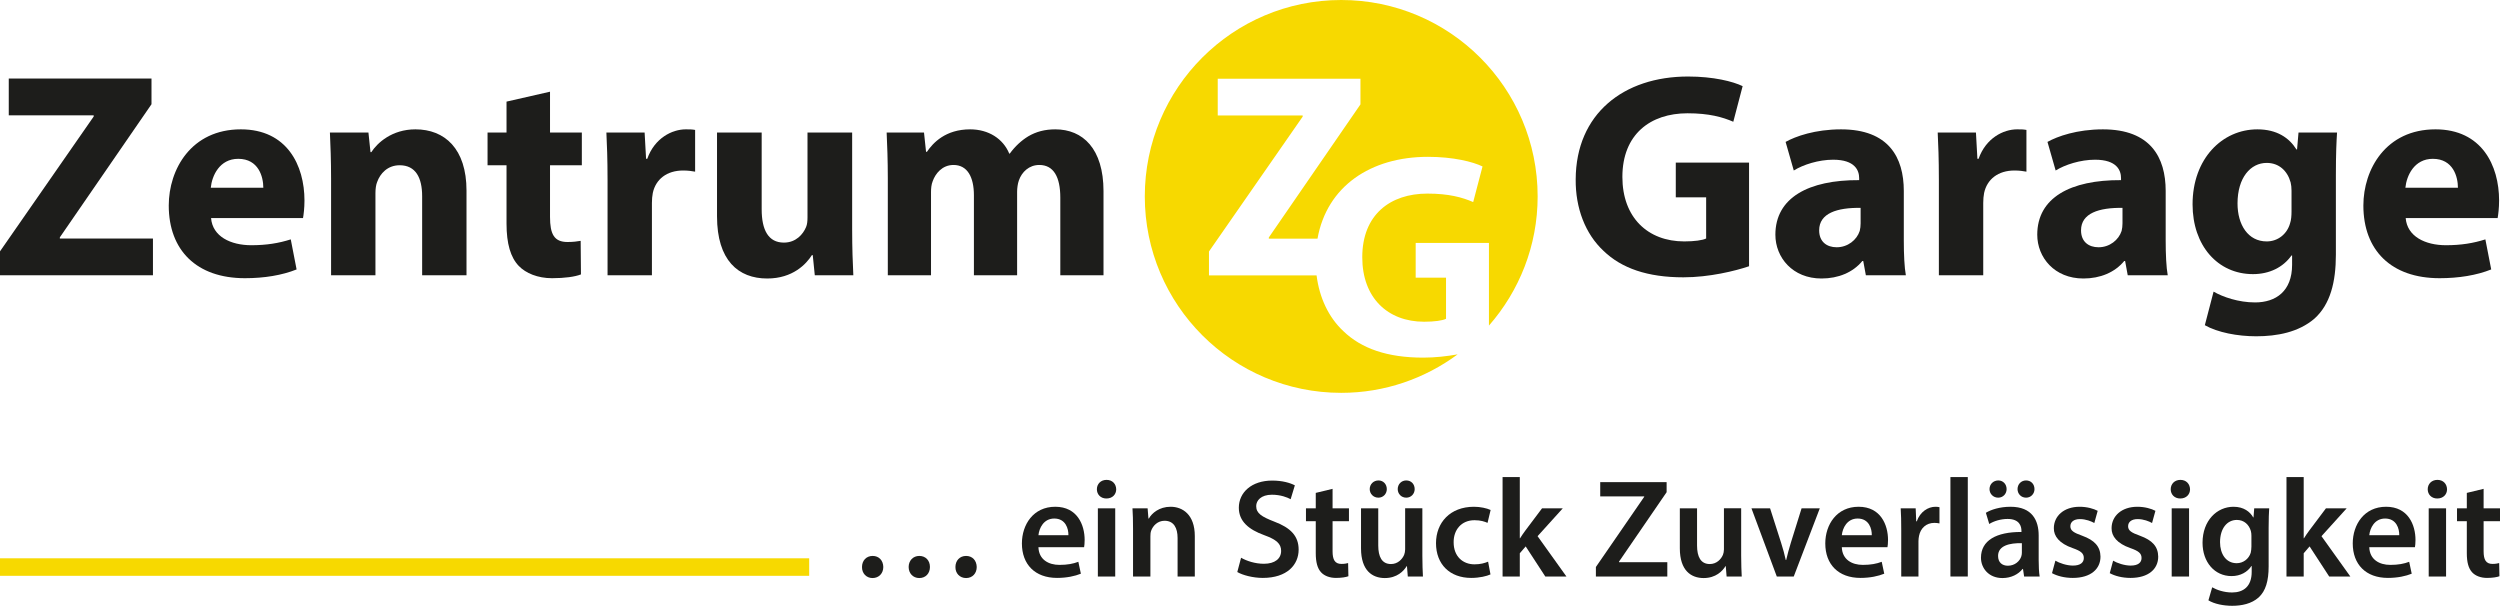
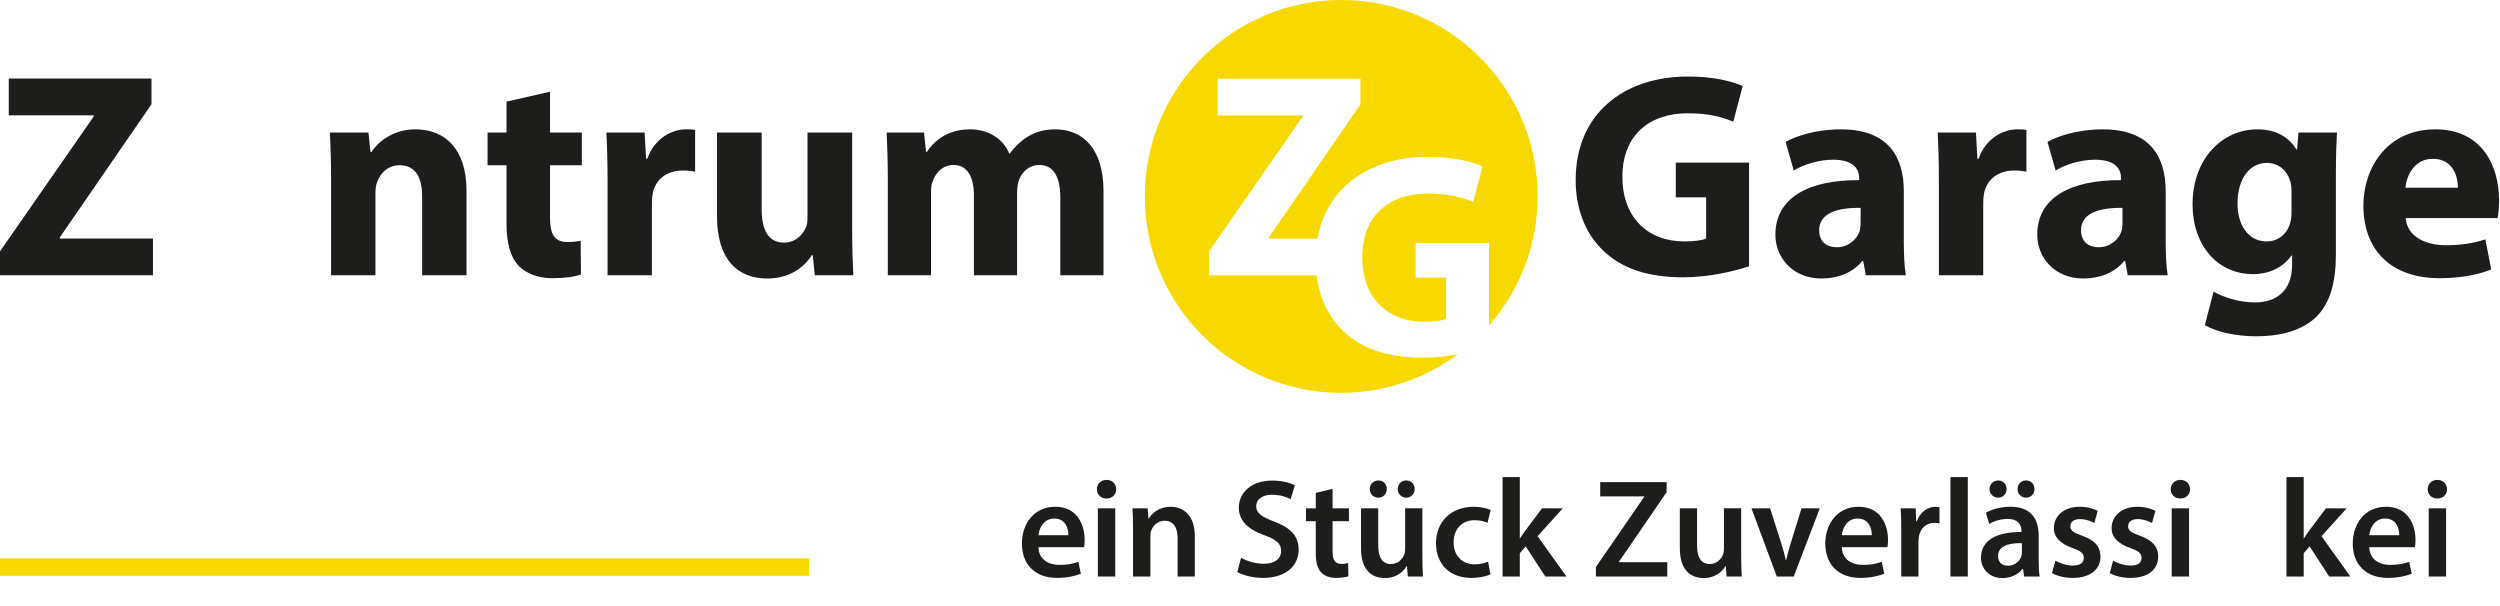
<svg xmlns="http://www.w3.org/2000/svg" id="Ebene_2" viewBox="0 0 458.328 111.06">
  <defs>
    <style>.cls-1{fill:#1d1d1b;}.cls-1,.cls-2{stroke-width:0px;}.cls-2{fill:#f7d900;}</style>
  </defs>
  <g id="Ebene_1-2">
    <path class="cls-1" d="M0,46.08l17.178-24.721v-.213H1.606v-6.743h26.167v4.708l-16.802,24.401v.213h17.07v6.743H0v-4.388Z" />
-     <path class="cls-1" d="M38.696,39.981c.268,3.37,3.586,4.976,7.385,4.976,2.783,0,5.03-.374,7.225-1.071l1.069,5.511c-2.675,1.071-5.94,1.606-9.471,1.606-8.883,0-13.966-5.137-13.966-13.324,0-6.636,4.121-13.966,13.218-13.966,8.454,0,11.664,6.582,11.664,13.057,0,1.39-.16,2.622-.268,3.211h-16.856ZM48.274,34.415c0-1.98-.856-5.298-4.602-5.298-3.425,0-4.816,3.105-5.03,5.298h9.632Z" />
    <path class="cls-1" d="M60.696,32.649c0-3.264-.107-6.046-.213-8.346h7.063l.375,3.583h.16c1.071-1.658,3.746-4.173,8.081-4.173,5.35,0,9.363,3.531,9.363,11.238v15.518h-8.133v-14.502c0-3.37-1.177-5.672-4.121-5.672-2.247,0-3.585,1.551-4.12,3.05-.214.481-.321,1.284-.321,2.034v15.089h-8.134v-17.82Z" />
    <path class="cls-1" d="M100.836,16.811v7.491h5.833v5.992h-5.833v9.471c0,3.157.75,4.602,3.211,4.602,1.016,0,1.819-.107,2.408-.213l.053,6.153c-1.071.429-2.996.696-5.297.696-2.623,0-4.816-.909-6.101-2.248-1.498-1.551-2.248-4.066-2.248-7.759v-10.703h-3.478v-5.992h3.478v-5.672l7.973-1.819Z" />
    <path class="cls-1" d="M111.382,32.916c0-3.853-.107-6.366-.213-8.614h7.009l.268,4.815h.214c1.338-3.799,4.548-5.405,7.064-5.405.749,0,1.124,0,1.712.107v7.652c-.589-.107-1.285-.213-2.194-.213-2.997,0-5.03,1.606-5.564,4.121-.108.533-.161,1.177-.161,1.819v13.27h-8.134v-17.552Z" />
    <path class="cls-1" d="M156.227,42.067c0,3.425.107,6.207.215,8.401h-7.065l-.374-3.692h-.161c-1.016,1.606-3.477,4.282-8.186,4.282-5.297,0-9.204-3.318-9.204-11.399v-15.357h8.187v14.073c0,3.799,1.23,6.101,4.066,6.101,2.247,0,3.53-1.553,4.066-2.837.215-.481.268-1.123.268-1.767v-15.57h8.187v17.765Z" />
    <path class="cls-1" d="M162.763,32.649c0-3.264-.107-6.046-.213-8.346h6.849l.374,3.531h.161c1.123-1.66,3.425-4.121,7.92-4.121,3.37,0,6.046,1.712,7.169,4.441h.107c.964-1.336,2.141-2.406,3.372-3.157,1.445-.855,3.05-1.284,4.976-1.284,5.03,0,8.829,3.531,8.829,11.344v15.411h-7.92v-14.234c0-3.799-1.232-5.992-3.853-5.992-1.871,0-3.209,1.284-3.744,2.835-.215.59-.322,1.445-.322,2.087v15.304h-7.92v-14.662c0-3.318-1.177-5.564-3.744-5.564-2.087,0-3.318,1.604-3.799,2.942-.268.642-.322,1.392-.322,2.034v15.25h-7.92v-17.82Z" />
    <path class="cls-1" d="M320.658,48.81c-2.513.855-7.276,2.032-12.039,2.032-6.582,0-11.344-1.658-14.662-4.869-3.318-3.103-5.137-7.813-5.083-13.109.052-11.986,8.775-18.836,20.6-18.836,4.656,0,8.242.909,10.006,1.765l-1.712,6.529c-1.98-.857-4.441-1.553-8.401-1.553-6.795,0-11.932,3.853-11.932,11.666,0,7.437,4.654,11.825,11.344,11.825,1.871,0,3.37-.213,4.012-.535v-7.545h-5.566v-6.366h13.431v18.997Z" />
    <path class="cls-1" d="M342.07,50.468l-.481-2.622h-.161c-1.712,2.087-4.388,3.211-7.491,3.211-5.298,0-8.455-3.853-8.455-8.028,0-6.795,6.101-10.059,15.359-10.006v-.374c0-1.39-.751-3.37-4.763-3.37-2.676,0-5.511.909-7.223,1.98l-1.499-5.244c1.819-1.018,5.405-2.302,10.167-2.302,8.723,0,11.503,5.137,11.503,11.29v9.097c0,2.515.109,4.924.376,6.368h-7.332ZM341.108,38.108c-4.282-.054-7.6.964-7.6,4.121,0,2.087,1.392,3.103,3.211,3.103,2.032,0,3.692-1.338,4.228-2.996.107-.429.161-.909.161-1.392v-2.835Z" />
    <path class="cls-1" d="M355.455,32.916c0-3.853-.107-6.366-.213-8.614h7.01l.268,4.815h.213c1.338-3.799,4.547-5.405,7.063-5.405.751,0,1.125,0,1.712.107v7.652c-.588-.107-1.284-.213-2.193-.213-2.996,0-5.03,1.606-5.566,4.121-.107.533-.161,1.177-.161,1.819v13.27h-8.133v-17.552Z" />
    <path class="cls-1" d="M390.08,50.468l-.481-2.622h-.161c-1.712,2.087-4.388,3.211-7.491,3.211-5.298,0-8.455-3.853-8.455-8.028,0-6.795,6.101-10.059,15.359-10.006v-.374c0-1.39-.751-3.37-4.763-3.37-2.676,0-5.511.909-7.223,1.98l-1.499-5.244c1.819-1.018,5.405-2.302,10.167-2.302,8.723,0,11.503,5.137,11.503,11.29v9.097c0,2.515.109,4.924.376,6.368h-7.332ZM389.118,38.108c-4.282-.054-7.6.964-7.6,4.121,0,2.087,1.392,3.103,3.211,3.103,2.032,0,3.692-1.338,4.228-2.996.107-.429.161-.909.161-1.392v-2.835Z" />
    <path class="cls-1" d="M428.453,24.302c-.107,1.658-.213,3.851-.213,7.759v14.608c0,5.03-1.016,9.149-3.96,11.771-2.889,2.463-6.795,3.211-10.648,3.211-3.425,0-7.063-.696-9.417-2.032l1.604-6.155c1.66.964,4.55,1.98,7.6,1.98,3.851,0,6.795-2.087,6.795-6.902v-1.712h-.107c-1.551,2.193-4.066,3.425-7.063,3.425-6.475,0-11.077-5.246-11.077-12.789,0-8.403,5.457-13.753,11.878-13.753,3.586,0,5.833,1.551,7.171,3.692h.107l.268-3.103h7.063ZM420.107,34.95c0-.535-.054-1.071-.161-1.499-.588-2.141-2.141-3.586-4.388-3.586-2.942,0-5.35,2.676-5.35,7.439,0,3.905,1.926,6.956,5.35,6.956,2.089,0,3.747-1.39,4.282-3.318.213-.588.268-1.445.268-2.139v-3.853Z" />
    <path class="cls-1" d="M441.038,39.981c.268,3.37,3.583,4.976,7.385,4.976,2.783,0,5.028-.374,7.223-1.071l1.071,5.511c-2.676,1.071-5.94,1.606-9.471,1.606-8.884,0-13.966-5.137-13.966-13.324,0-6.636,4.119-13.966,13.216-13.966,8.455,0,11.666,6.582,11.666,13.057,0,1.39-.161,2.622-.268,3.211h-16.856ZM450.615,34.415c0-1.98-.857-5.298-4.602-5.298-3.425,0-4.817,3.105-5.03,5.298h9.632Z" />
    <path class="cls-2" d="M246.267,60.696c-2.693-2.52-4.379-6.11-4.896-10.203h-19.729v-4.388l17.178-24.721v-.213h-15.572v-6.743h26.166v4.708l-16.801,24.401v.213h8.927c1.716-9.594,9.751-14.999,20.248-14.999,4.654,0,8.24.909,10.006,1.765l-1.712,6.529c-1.98-.857-4.443-1.553-8.403-1.553-6.795,0-11.932,3.853-11.932,11.666,0,7.437,4.656,11.825,11.344,11.825,1.873,0,3.37-.213,4.012-.535v-7.545h-5.564v-6.366h13.431v15.155c5.543-6.334,8.928-14.604,8.928-23.682,0-19.888-16.122-36.01-36.01-36.01s-36.01,16.122-36.01,36.01,16.122,36.01,36.01,36.01c8,0,15.366-2.641,21.343-7.054-1.961.348-4.126.599-6.301.599-6.582,0-11.344-1.658-14.662-4.869Z" />
-     <path class="cls-1" d="M158.033,103.947c0-1.181.797-2.028,1.953-2.028,1.154,0,1.926.822,1.951,2.028,0,1.156-.797,2.028-1.978,2.028-1.129,0-1.951-.872-1.926-2.028ZM166.584,103.947c0-1.181.822-2.028,1.951-2.028,1.156,0,1.953.822,1.953,2.028,0,1.156-.771,2.028-1.953,2.028-1.154,0-1.951-.872-1.951-2.028ZM175.161,103.947c0-1.181.797-2.028,1.951-2.028,1.156,0,1.926.822,1.953,2.028,0,1.156-.771,2.028-1.953,2.028-1.154,0-1.976-.872-1.951-2.028Z" />
    <path class="cls-1" d="M190.377,100.326c.077,2.26,1.85,3.236,3.851,3.236,1.466,0,2.517-.207,3.466-.567l.464,2.183c-1.079.437-2.57.771-4.365.771-4.058,0-6.446-2.49-6.446-6.316,0-3.466,2.105-6.728,6.111-6.728,4.056,0,5.392,3.339,5.392,6.086,0,.59-.05,1.052-.102,1.334h-8.371ZM195.872,98.118c.027-1.156-.487-3.055-2.592-3.055-1.951,0-2.772,1.771-2.902,3.055h5.495Z" />
    <path class="cls-1" d="M204.636,89.697c0,.949-.694,1.694-1.798,1.694-1.054,0-1.746-.744-1.746-1.694,0-.976.719-1.721,1.771-1.721,1.079,0,1.746.744,1.773,1.721ZM201.272,105.693v-12.505h3.184v12.505h-3.184Z" />
    <path class="cls-1" d="M207.72,96.912c0-1.438-.025-2.645-.102-3.724h2.774l.153,1.875h.077c.539-.976,1.901-2.158,3.981-2.158,2.183,0,4.441,1.411,4.441,5.367v7.42h-3.157v-7.061c0-1.798-.669-3.159-2.388-3.159-1.259,0-2.133.899-2.465,1.848-.104.282-.13.669-.13,1.029v7.343h-3.184v-8.781Z" />
    <path class="cls-1" d="M227.528,102.252c1.027.592,2.567,1.104,4.186,1.104,2.028,0,3.157-.949,3.157-2.361,0-1.311-.872-2.08-3.08-2.877-2.852-1.027-4.675-2.542-4.675-5.032,0-2.825,2.362-4.982,6.111-4.982,1.875,0,3.262.412,4.161.874l-.771,2.542c-.615-.335-1.823-.822-3.439-.822-2.003,0-2.877,1.079-2.877,2.08,0,1.334,1.002,1.951,3.314,2.85,3.002,1.129,4.466,2.645,4.466,5.135,0,2.772-2.105,5.187-6.573,5.187-1.821,0-3.721-.514-4.673-1.079l.694-2.62Z" />
    <path class="cls-1" d="M244.302,89.62v3.569h3.004v2.362h-3.004v5.52c0,1.516.41,2.312,1.618,2.312.539,0,.949-.077,1.232-.155l.052,2.413c-.462.18-1.284.309-2.285.309-1.156,0-2.133-.385-2.722-1.027-.667-.719-.976-1.85-.976-3.494v-5.879h-1.796v-2.362h1.796v-2.825l3.082-.744Z" />
    <path class="cls-1" d="M260.764,101.945c0,1.489.052,2.722.104,3.749h-2.774l-.153-1.901h-.052c-.539.899-1.771,2.183-4.006,2.183-2.285,0-4.365-1.361-4.365-5.444v-7.343h3.159v6.805c0,2.078.667,3.414,2.335,3.414,1.259,0,2.08-.899,2.415-1.696.102-.282.18-.615.18-.974v-7.55h3.157v8.756ZM251.112,89.672c0-.899.692-1.593,1.616-1.593.849,0,1.516.667,1.516,1.593,0,.847-.642,1.566-1.541,1.566-.924,0-1.591-.719-1.591-1.566ZM256.246,89.672c0-.899.667-1.593,1.566-1.593s1.541.667,1.541,1.593c0,.847-.642,1.566-1.541,1.566-.924,0-1.566-.719-1.566-1.566Z" />
    <path class="cls-1" d="M273.253,105.308c-.667.307-1.978.642-3.544.642-3.903,0-6.444-2.49-6.444-6.368,0-3.749,2.567-6.676,6.958-6.676,1.154,0,2.335.257,3.055.59l-.565,2.362c-.514-.23-1.259-.487-2.388-.487-2.413,0-3.851,1.771-3.826,4.056,0,2.567,1.668,4.033,3.826,4.033,1.104,0,1.873-.232,2.49-.489l.437,2.337Z" />
    <path class="cls-1" d="M278.624,98.683h.052c.307-.487.667-1.027,1.002-1.464l3.03-4.031h3.801l-4.623,5.11,5.29,7.395h-3.876l-3.596-5.52-1.079,1.256v4.263h-3.157v-18.231h3.157v11.221Z" />
    <path class="cls-1" d="M292.577,103.947l8.858-12.864v-.077h-8.064v-2.62h12.172v1.85l-8.731,12.735v.102h8.858v2.62h-13.094v-1.746Z" />
    <path class="cls-1" d="M319.212,101.945c0,1.489.052,2.722.102,3.749h-2.772l-.155-1.901h-.052c-.537.899-1.771,2.183-4.004,2.183-2.285,0-4.365-1.361-4.365-5.444v-7.343h3.157v6.805c0,2.078.669,3.414,2.337,3.414,1.259,0,2.08-.899,2.413-1.696.104-.282.18-.615.18-.974v-7.55h3.159v8.756Z" />
    <path class="cls-1" d="M324.51,93.188l2.028,6.343c.36,1.104.617,2.105.847,3.132h.077c.232-1.027.514-2.003.847-3.132l1.978-6.343h3.339l-4.777,12.505h-3.107l-4.648-12.505h3.416Z" />
    <path class="cls-1" d="M337.662,100.326c.077,2.26,1.848,3.236,3.851,3.236,1.464,0,2.517-.207,3.466-.567l.462,2.183c-1.079.437-2.567.771-4.365.771-4.056,0-6.444-2.49-6.444-6.316,0-3.466,2.105-6.728,6.111-6.728,4.056,0,5.392,3.339,5.392,6.086,0,.59-.052,1.052-.104,1.334h-8.369ZM343.157,98.118c.025-1.156-.487-3.055-2.592-3.055-1.953,0-2.774,1.771-2.902,3.055h5.495Z" />
    <path class="cls-1" d="M348.557,97.219c0-1.694-.025-2.902-.102-4.031h2.747l.102,2.388h.102c.617-1.771,2.08-2.67,3.414-2.67.309,0,.489.025.746.077v2.977c-.257-.05-.539-.102-.926-.102-1.514,0-2.54.976-2.822,2.388-.052.284-.104.617-.104.976v6.471h-3.157v-8.474Z" />
    <path class="cls-1" d="M357.573,87.462h3.184v18.231h-3.184v-18.231Z" />
    <path class="cls-1" d="M371.083,105.693l-.205-1.386h-.077c-.771.974-2.08,1.668-3.699,1.668-2.515,0-3.929-1.823-3.929-3.724,0-3.157,2.8-4.75,7.422-4.723v-.207c0-.822-.335-2.183-2.542-2.183-1.234,0-2.517.387-3.364.926l-.617-2.055c.924-.565,2.542-1.104,4.52-1.104,4.004,0,5.16,2.542,5.16,5.264v4.518c0,1.129.052,2.235.18,3.004h-2.85ZM364.74,89.672c0-.899.694-1.593,1.618-1.593.847,0,1.516.667,1.516,1.593,0,.847-.642,1.566-1.541,1.566-.924,0-1.593-.719-1.593-1.566ZM370.671,99.582c-2.233-.05-4.363.437-4.363,2.337,0,1.232.794,1.796,1.796,1.796,1.259,0,2.183-.822,2.465-1.721.077-.23.102-.487.102-.692v-1.721ZM369.877,89.672c0-.899.667-1.593,1.566-1.593s1.541.667,1.541,1.593c0,.847-.642,1.566-1.541,1.566-.924,0-1.566-.719-1.566-1.566Z" />
    <path class="cls-1" d="M376.816,102.791c.719.437,2.08.899,3.209.899,1.386,0,2.003-.565,2.003-1.386,0-.847-.512-1.284-2.053-1.823-2.44-.847-3.466-2.183-3.441-3.646,0-2.208,1.823-3.929,4.725-3.929,1.386,0,2.592.36,3.312.744l-.617,2.235c-.539-.309-1.541-.719-2.645-.719-1.129,0-1.746.539-1.746,1.309,0,.797.592,1.181,2.183,1.746,2.26.822,3.312,1.978,3.339,3.826,0,2.26-1.773,3.903-5.085,3.903-1.516,0-2.875-.36-3.801-.874l.617-2.285Z" />
    <path class="cls-1" d="M387.401,102.791c.719.437,2.078.899,3.209.899,1.386,0,2.003-.565,2.003-1.386,0-.847-.514-1.284-2.055-1.823-2.438-.847-3.466-2.183-3.439-3.646,0-2.208,1.823-3.929,4.723-3.929,1.386,0,2.595.36,3.314.744l-.617,2.235c-.539-.309-1.541-.719-2.645-.719-1.131,0-1.746.539-1.746,1.309,0,.797.59,1.181,2.183,1.746,2.258.822,3.312,1.978,3.337,3.826,0,2.26-1.771,3.903-5.083,3.903-1.516,0-2.877-.36-3.801-.874l.617-2.285Z" />
    <path class="cls-1" d="M401.503,89.697c0,.949-.694,1.694-1.798,1.694-1.054,0-1.746-.744-1.746-1.694,0-.976.719-1.721,1.771-1.721,1.079,0,1.746.744,1.773,1.721ZM398.139,105.693v-12.505h3.184v12.505h-3.184Z" />
-     <path class="cls-1" d="M416.013,93.188c-.05.847-.102,1.875-.102,3.594v7.088c0,2.62-.539,4.493-1.848,5.674-1.309,1.156-3.107,1.516-4.827,1.516-1.591,0-3.287-.335-4.365-1.002l.694-2.388c.797.462,2.131.949,3.646.949,2.053,0,3.594-1.079,3.594-3.774v-1.079h-.05c-.719,1.104-2.003,1.848-3.646,1.848-3.107,0-5.315-2.567-5.315-6.111,0-4.108,2.67-6.598,5.674-6.598,1.901,0,3.03.924,3.619,1.951h.052l.128-1.668h2.747ZM412.754,98.196c0-.282-.027-.592-.102-.847-.335-1.156-1.234-2.03-2.567-2.03-1.773,0-3.082,1.541-3.082,4.083,0,2.131,1.079,3.851,3.055,3.851,1.181,0,2.208-.769,2.567-1.901.077-.332.13-.769.13-1.129v-2.028Z" />
    <path class="cls-1" d="M422.338,98.683h.052c.307-.487.667-1.027,1.002-1.464l3.03-4.031h3.801l-4.623,5.11,5.29,7.395h-3.876l-3.596-5.52-1.079,1.256v4.263h-3.157v-18.231h3.157v11.221Z" />
    <path class="cls-1" d="M434.362,100.326c.077,2.26,1.85,3.236,3.851,3.236,1.466,0,2.517-.207,3.466-.567l.464,2.183c-1.079.437-2.57.771-4.365.771-4.058,0-6.446-2.49-6.446-6.316,0-3.466,2.105-6.728,6.111-6.728,4.056,0,5.392,3.339,5.392,6.086,0,.59-.05,1.052-.102,1.334h-8.371ZM439.856,98.118c.027-1.156-.487-3.055-2.592-3.055-1.951,0-2.772,1.771-2.902,3.055h5.495Z" />
    <path class="cls-1" d="M448.621,89.697c0,.949-.694,1.694-1.798,1.694-1.054,0-1.746-.744-1.746-1.694,0-.976.719-1.721,1.771-1.721,1.079,0,1.746.744,1.773,1.721ZM445.257,105.693v-12.505h3.184v12.505h-3.184Z" />
-     <path class="cls-1" d="M455.324,89.62v3.569h3.004v2.362h-3.004v5.52c0,1.516.412,2.312,1.618,2.312.539,0,.951-.077,1.234-.155l.05,2.413c-.462.18-1.284.309-2.285.309-1.154,0-2.131-.385-2.722-1.027-.667-.719-.974-1.85-.974-3.494v-5.879h-1.798v-2.362h1.798v-2.825l3.08-.744Z" />
    <rect class="cls-2" y="102.354" width="148.35" height="3.211" />
  </g>
</svg>